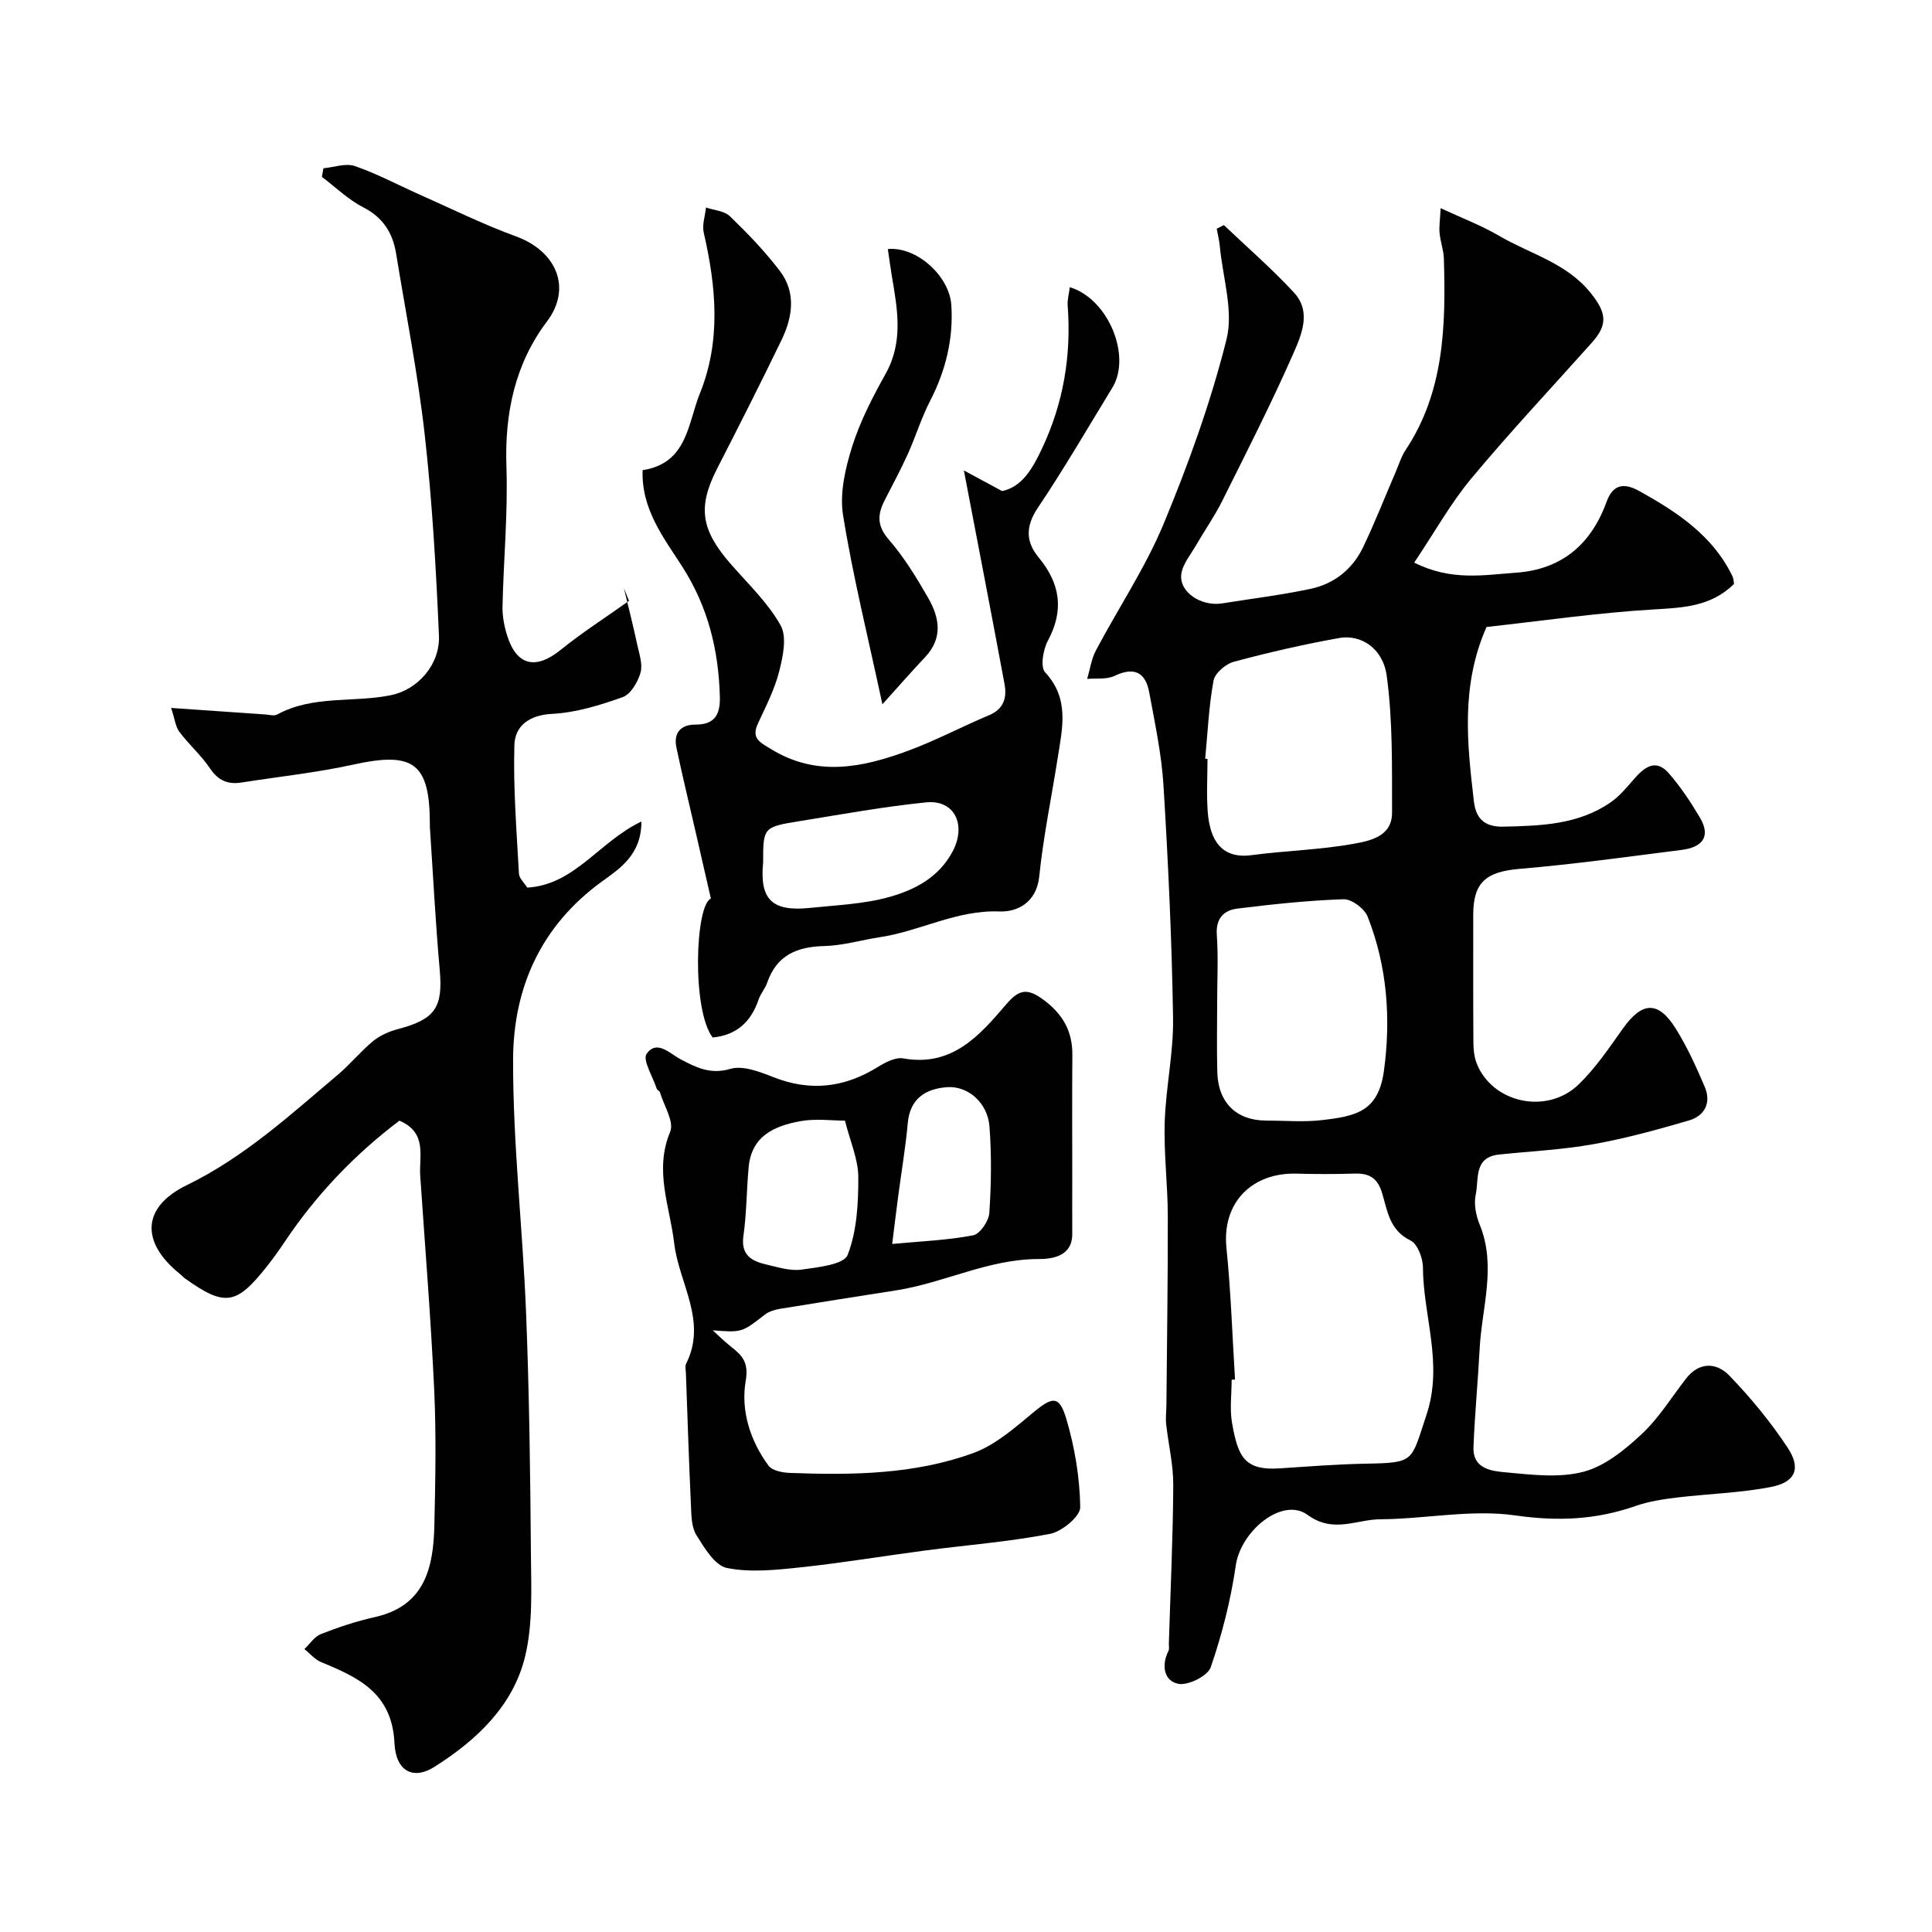
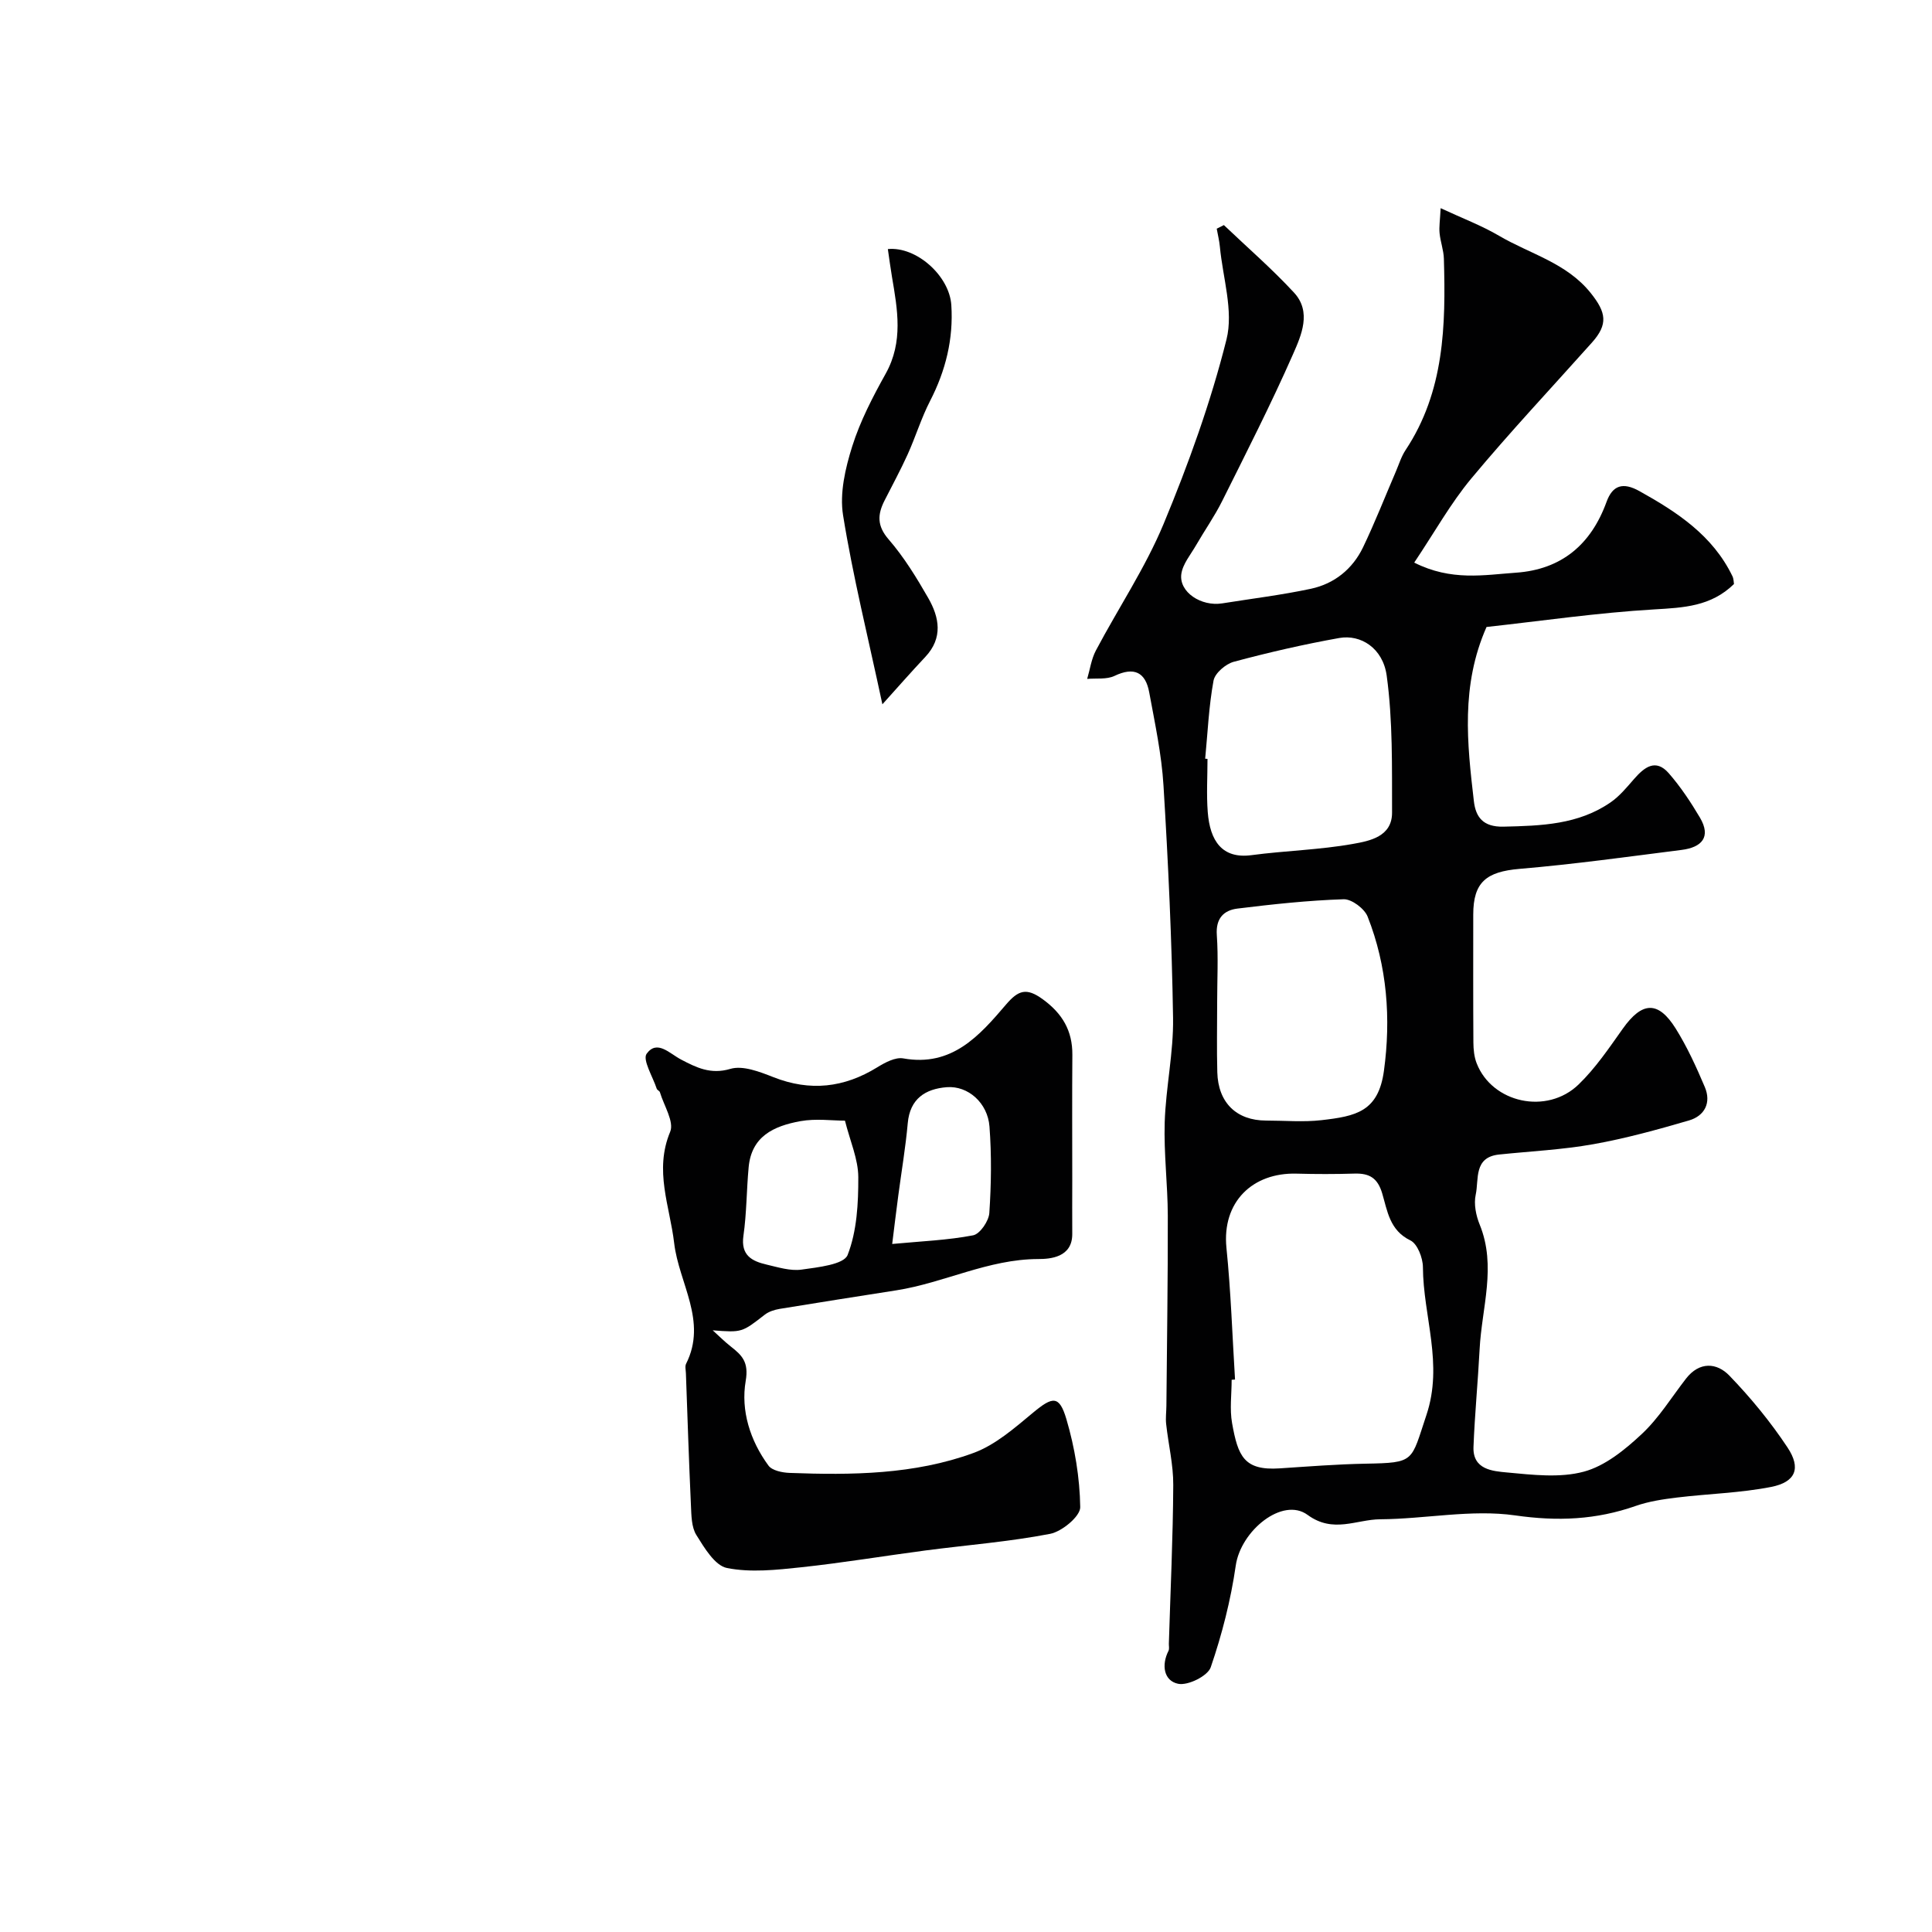
<svg xmlns="http://www.w3.org/2000/svg" enable-background="new 0 0 400 400" viewBox="0 0 400 400">
  <g fill="#010102">
    <path d="m253.39 46.6c4.87 4.64 9.97 9.06 14.52 13.98 3.69 3.99 1.52 8.83-.2 12.75-4.53 10.29-9.65 20.33-14.67 30.4-1.58 3.17-3.64 6.09-5.41 9.16-1.12 1.95-2.76 3.87-3.05 5.96-.51 3.72 4.09 6.77 8.48 6.07 6.12-.98 12.29-1.73 18.34-3.02 4.87-1.04 8.64-4.09 10.81-8.6 2.46-5.13 4.54-10.45 6.79-15.68.64-1.49 1.12-3.1 2.01-4.44 8.05-12.13 8.33-25.81 7.93-39.61-.05-1.77-.72-3.52-.89-5.3-.13-1.29.09-2.62.22-5.17 4.44 2.07 8.46 3.58 12.12 5.73 6.42 3.77 13.98 5.6 18.97 11.86 3.19 4 3.63 6.43.23 10.24-8.35 9.35-16.94 18.49-24.96 28.12-4.29 5.15-7.6 11.12-11.83 17.43 7.69 3.88 14.47 2.55 21.06 2.09 9.44-.66 15.55-5.83 18.76-14.67 1.25-3.44 3.39-4.12 6.79-2.23 7.85 4.37 15.19 9.19 19.27 17.62.27.56.26 1.26.32 1.63-4.76 4.65-10.43 4.89-16.5 5.25-11.75.69-23.43 2.4-34.73 3.64-5.36 12.15-4.01 24.13-2.62 36.07.38 3.23 1.84 5.37 6.14 5.27 7.82-.18 15.49-.41 22.18-5.04 1.84-1.27 3.33-3.09 4.82-4.8 2.13-2.44 4.48-4.35 7.22-1.21 2.44 2.8 4.54 5.96 6.44 9.17 2.41 4.08.31 6.17-3.75 6.69-11.19 1.42-22.37 2.98-33.6 3.93-6.87.59-9.58 2.74-9.58 9.47 0 8.83-.03 17.66.03 26.49.01 1.44.16 2.98.68 4.3 3.2 8.21 14.54 10.73 21.11 4.37 3.5-3.38 6.3-7.54 9.14-11.54 3.98-5.61 7.31-5.85 10.95-.04 2.38 3.81 4.27 7.96 6.03 12.11 1.38 3.25-.02 5.98-3.28 6.93-6.52 1.9-13.1 3.72-19.77 4.91-6.43 1.15-13 1.46-19.52 2.14-5.34.55-4.17 5.15-4.86 8.32-.42 1.93.05 4.29.82 6.18 3.53 8.64.43 17.21-.01 25.8-.35 6.75-1.01 13.48-1.27 20.24-.18 4.7 3.95 5.01 6.95 5.29 5.29.49 10.93 1.17 15.9-.17 4.4-1.18 8.51-4.54 11.97-7.77 3.55-3.31 6.17-7.61 9.18-11.49 2.78-3.58 6.38-3.33 8.99-.61 4.42 4.58 8.52 9.57 12.03 14.87 2.85 4.3 1.68 7.16-3.38 8.16-6.4 1.26-13.02 1.41-19.52 2.2-2.88.35-5.82.79-8.54 1.74-8.18 2.87-16.16 3.22-24.93 1.96-9.09-1.3-18.61.74-27.95.8-4.95.03-9.73 2.99-15.05-.91-5.17-3.79-13.83 3.26-14.87 10.49-1.03 7.14-2.84 14.24-5.18 21.06-.62 1.81-4.73 3.84-6.75 3.42-2.95-.61-3.51-3.85-1.99-6.84.2-.4.05-.99.07-1.49.33-10.93.85-21.86.91-32.8.03-4.21-1.01-8.42-1.47-12.65-.14-1.25.04-2.52.05-3.79.11-13.12.32-26.25.29-39.37-.02-6.44-.84-12.89-.64-19.32.23-7.21 1.84-14.41 1.73-21.59-.25-16.04-1-32.08-1.98-48.1-.39-6.48-1.78-12.92-2.96-19.33-.77-4.16-3.13-5.33-7.19-3.39-1.61.77-3.75.45-5.65.62.58-1.97.86-4.1 1.8-5.88 4.64-8.77 10.24-17.12 14.03-26.23 5.15-12.4 9.75-25.16 13.01-38.16 1.49-5.93-.77-12.8-1.37-19.23-.12-1.25-.43-2.48-.65-3.71.5-.24.99-.5 1.48-.75zm2.31 239.02c-.23.02-.47.03-.7.05 0 3-.43 6.08.09 8.98 1.22 6.83 2.46 9.85 9.85 9.36 5.93-.39 11.86-.86 17.8-.97 10.28-.19 9.35-.4 12.58-10.06 3.56-10.61-.67-20.45-.72-30.63-.01-1.91-1.14-4.84-2.6-5.54-4.31-2.08-4.76-6.14-5.83-9.73-.95-3.21-2.67-4.19-5.73-4.1-3.99.12-8 .12-11.99.01-9.13-.26-15.47 5.87-14.53 15.34.92 9.06 1.22 18.19 1.78 27.29zm-6.18-128.54c.16.01.32.03.48.04 0 3.66-.23 7.35.05 10.99.46 6 2.98 9.75 9.06 8.94 6.99-.93 14.1-1.09 21.02-2.33 3.43-.61 8.09-1.49 8.08-6.47-.03-9.47.17-19.04-1.11-28.37-.79-5.72-5.39-8.57-9.81-7.79-7.34 1.31-14.64 2.99-21.84 4.92-1.68.45-3.91 2.35-4.2 3.9-.98 5.32-1.21 10.77-1.73 16.17zm2.48 50.47c0 4.82-.1 9.64.03 14.45.17 6.31 3.98 9.99 10.1 10 3.82 0 7.68.35 11.45-.08 7.17-.82 11.79-1.76 12.95-10.23 1.47-10.77.68-21.65-3.38-31.92-.65-1.65-3.3-3.64-4.96-3.59-7.34.24-14.68 1.03-21.98 1.93-2.86.35-4.53 2.05-4.28 5.49.32 4.63.07 9.3.07 13.95z" />
-     <path d="m82.7 232.02c-9.14 6.9-17.18 15.25-23.73 25.05-1.18 1.76-2.42 3.49-3.74 5.16-6.31 7.98-8.67 8.32-16.87 2.5-.4-.29-.74-.67-1.12-.98-8.05-6.47-8.01-13.78 1.42-18.37 11.9-5.8 21.36-14.49 31.23-22.82 2.6-2.19 4.77-4.89 7.39-7.04 1.44-1.18 3.34-1.99 5.16-2.47 7.7-2.04 9.29-4.5 8.6-12.25-.88-9.84-1.38-19.72-2.04-29.59-.01-.17 0-.33 0-.5-.01-12.73-3.35-15.15-15.8-12.42-7.63 1.68-15.45 2.5-23.18 3.72-2.84.45-4.85-.4-6.55-2.93-1.82-2.71-4.35-4.93-6.33-7.55-.79-1.05-.93-2.59-1.71-4.96 7.08.49 13.29.93 19.49 1.35.83.06 1.83.36 2.47.01 7.41-4.04 15.76-2.41 23.55-4 5.53-1.13 10.2-6.32 9.94-12.35-.6-13.83-1.39-27.68-2.93-41.43-1.41-12.64-3.9-25.15-5.95-37.7-.7-4.27-2.71-7.43-6.8-9.53-3.11-1.6-5.72-4.16-8.55-6.3.1-.59.21-1.19.31-1.78 2.18-.2 4.61-1.11 6.5-.46 4.55 1.56 8.84 3.87 13.25 5.83 6.69 2.97 13.28 6.24 20.14 8.74 8.29 3.02 11.66 10.62 6.39 17.61-6.62 8.79-8.77 18.98-8.39 30.04.33 9.63-.6 19.3-.81 28.96-.04 2.08.38 4.25 1.03 6.23 1.97 6.08 5.93 6.86 10.97 2.79 4.52-3.65 9.44-6.8 14.19-10.18-.35-.87-.7-1.74-1.05-2.61.94 3.93 1.93 7.84 2.78 11.79.41 1.89 1.15 4.02.64 5.73-.56 1.92-2.02 4.43-3.67 5.02-4.71 1.68-9.69 3.22-14.63 3.47-4.78.24-7.68 2.53-7.8 6.43-.26 8.86.46 17.76.94 26.63.05.99 1.11 1.93 1.72 2.91 9.83-.57 14.88-9.52 23.63-13.68.05 6.87-4.54 9.79-8.13 12.39-12.73 9.22-18.4 22.12-18.43 36.97-.04 17.46 2 34.91 2.69 52.39.66 16.58.87 33.18 1 49.78.05 7.08.44 14.41-1.17 21.19-2.45 10.35-10.1 17.5-18.84 23.02-4.29 2.71-7.96.97-8.24-4.93-.49-10.38-7.45-13.59-15.19-16.78-1.3-.54-2.31-1.78-3.46-2.7 1.13-1.06 2.08-2.58 3.41-3.1 3.61-1.41 7.33-2.66 11.11-3.5 10.43-2.31 12.19-10.23 12.39-19 .21-9.32.4-18.67-.03-27.98-.69-14.82-1.89-29.62-2.9-44.43-.26-4.08 1.51-8.89-4.3-11.39z" />
    <path d="m147.56 275.43c1.24 1.12 2.42 2.31 3.73 3.34 2.34 1.83 3.77 3.23 3.1 7.13-1.05 6.13.91 12.35 4.71 17.53.76 1.04 2.86 1.46 4.37 1.52 12.88.48 25.82.35 38.05-4.12 4.55-1.66 8.54-5.18 12.37-8.36 4.04-3.35 5.42-3.64 6.9 1.36 1.73 5.87 2.77 12.11 2.86 18.21.03 1.89-3.79 5.06-6.25 5.53-8.51 1.64-17.2 2.31-25.81 3.44-8.58 1.13-17.13 2.56-25.73 3.48-5.09.54-10.42 1.13-15.34.15-2.5-.49-4.69-4.17-6.34-6.82-1.04-1.66-1.03-4.09-1.13-6.19-.42-9.1-.71-18.2-1.04-27.3-.02-.67-.23-1.45.04-1.98 4.45-8.83-1.5-16.68-2.47-24.97-.9-7.68-4.18-15.02-.83-23.05.87-2.08-1.3-5.43-2.12-8.19-.08-.28-.56-.45-.66-.73-.81-2.48-3-6.01-2.08-7.26 2.17-2.96 4.73-.02 7.16 1.24 3.09 1.61 6.07 3.13 10.16 1.91 2.59-.77 6.1.61 8.93 1.72 7.59 2.99 14.61 2.19 21.48-2.04 1.61-.99 3.75-2.15 5.4-1.85 10.07 1.8 15.76-4.7 21.25-11.13 2.57-3.01 4.24-3.55 7.56-1.16 4.11 2.97 6.23 6.54 6.19 11.57-.07 8.66-.02 17.33-.02 25.99 0 3.68-.03 7.37 0 11.05.04 4.91-4.6 5.22-7.04 5.22-10.36.02-19.48 4.93-29.39 6.48-8.05 1.26-16.1 2.52-24.15 3.84-1.07.18-2.24.55-3.08 1.2-4.72 3.67-4.69 3.71-10.78 3.24zm27.38-43.41c-2.66 0-6.02-.47-9.2.1-5.63 1.02-10.15 3.18-10.74 9.54-.44 4.72-.41 9.51-1.08 14.19-.58 4.06 1.75 5.26 4.8 5.97 2.37.55 4.9 1.36 7.22 1.04 3.39-.48 8.77-1.04 9.55-3.03 1.93-4.94 2.23-10.71 2.21-16.14-.02-3.7-1.68-7.39-2.76-11.67zm9.78 25.53c6.08-.57 11.49-.78 16.75-1.79 1.42-.27 3.25-2.95 3.36-4.63.4-5.95.48-11.96.03-17.9-.37-4.88-4.43-8.47-8.82-8.14-4.42.34-7.65 2.36-8.1 7.46-.45 5.01-1.3 9.99-1.96 14.98-.45 3.36-.85 6.72-1.26 10.02z" />
-     <path d="m133.05 97.34c9.29-1.41 9.35-9.7 11.85-15.88 4.41-10.89 3.38-22.1.8-33.29-.37-1.61.29-3.46.47-5.21 1.68.58 3.81.7 4.96 1.82 3.67 3.56 7.26 7.27 10.34 11.33 3.39 4.46 2.63 9.54.35 14.26-4.31 8.92-8.79 17.75-13.3 26.56-4.13 8.05-3.46 12.75 2.9 19.99 3.57 4.07 7.62 7.93 10.21 12.58 1.34 2.41.46 6.47-.32 9.55-.94 3.69-2.74 7.19-4.36 10.68-1.46 3.14.29 3.9 2.71 5.38 9.45 5.78 18.87 3.81 28.23.37 5.77-2.12 11.24-5.03 16.92-7.42 3.08-1.3 3.68-3.69 3.16-6.47-2.67-14.37-5.45-28.72-8.41-44.19 2.57 1.39 4.91 2.65 7.92 4.27 4.09-.88 6.22-4.48 8.27-8.83 4.45-9.46 6.07-19.26 5.3-29.58-.09-1.22.28-2.47.45-3.8 8 2.43 12.79 14.27 8.81 20.79-5.09 8.33-10 16.79-15.44 24.89-2.56 3.81-2.52 7.02.17 10.27 4.46 5.4 5.32 10.9 1.91 17.25-.99 1.84-1.59 5.42-.57 6.53 5.08 5.46 3.58 11.53 2.62 17.65-1.29 8.21-2.99 16.38-3.84 24.64-.57 5.45-4.61 7.37-8.24 7.23-8.85-.35-16.4 4.07-24.73 5.32-3.85.58-7.67 1.75-11.53 1.84-5.7.13-9.87 1.92-11.83 7.6-.42 1.22-1.37 2.27-1.78 3.5-1.56 4.59-4.56 7.36-9.5 7.83-4.33-5.63-3.64-27.36-.37-28.76-1.12-4.9-2.18-9.53-3.24-14.15-1.31-5.7-2.69-11.38-3.89-17.11-.64-3.05.87-4.77 3.95-4.76 3.97.02 5.13-2.09 5.04-5.7-.25-9.66-2.42-18.59-7.73-26.92-3.85-6-8.57-11.97-8.26-20.06zm24.95 81.21c-.74 7.59 1.73 10.26 9.72 9.42 5.51-.58 11.17-.79 16.45-2.27 5.26-1.48 10.24-4.07 13.07-9.44 2.89-5.48.4-10.73-5.48-10.14-8.73.88-17.38 2.46-26.05 3.86-7.72 1.24-7.71 1.31-7.71 8.57z" />
    <path d="m182.69 145.82c-3-14.04-6.11-26.5-8.14-39.13-.74-4.56.46-9.73 1.89-14.27 1.65-5.24 4.25-10.24 6.94-15.07 3.67-6.59 2.44-13.27 1.29-20.05-.32-1.9-.57-3.82-.85-5.73 5.89-.59 12.74 5.53 13.14 11.58.46 6.99-1.16 13.58-4.39 19.85-1.83 3.55-3 7.43-4.65 11.08-1.47 3.25-3.18 6.38-4.79 9.56-1.45 2.86-1.59 5.22.85 8.03 3.17 3.66 5.77 7.9 8.19 12.12 2.31 4.02 3.11 8.26-.58 12.2-3.03 3.22-5.94 6.55-8.9 9.83z" />
  </g>
</svg>